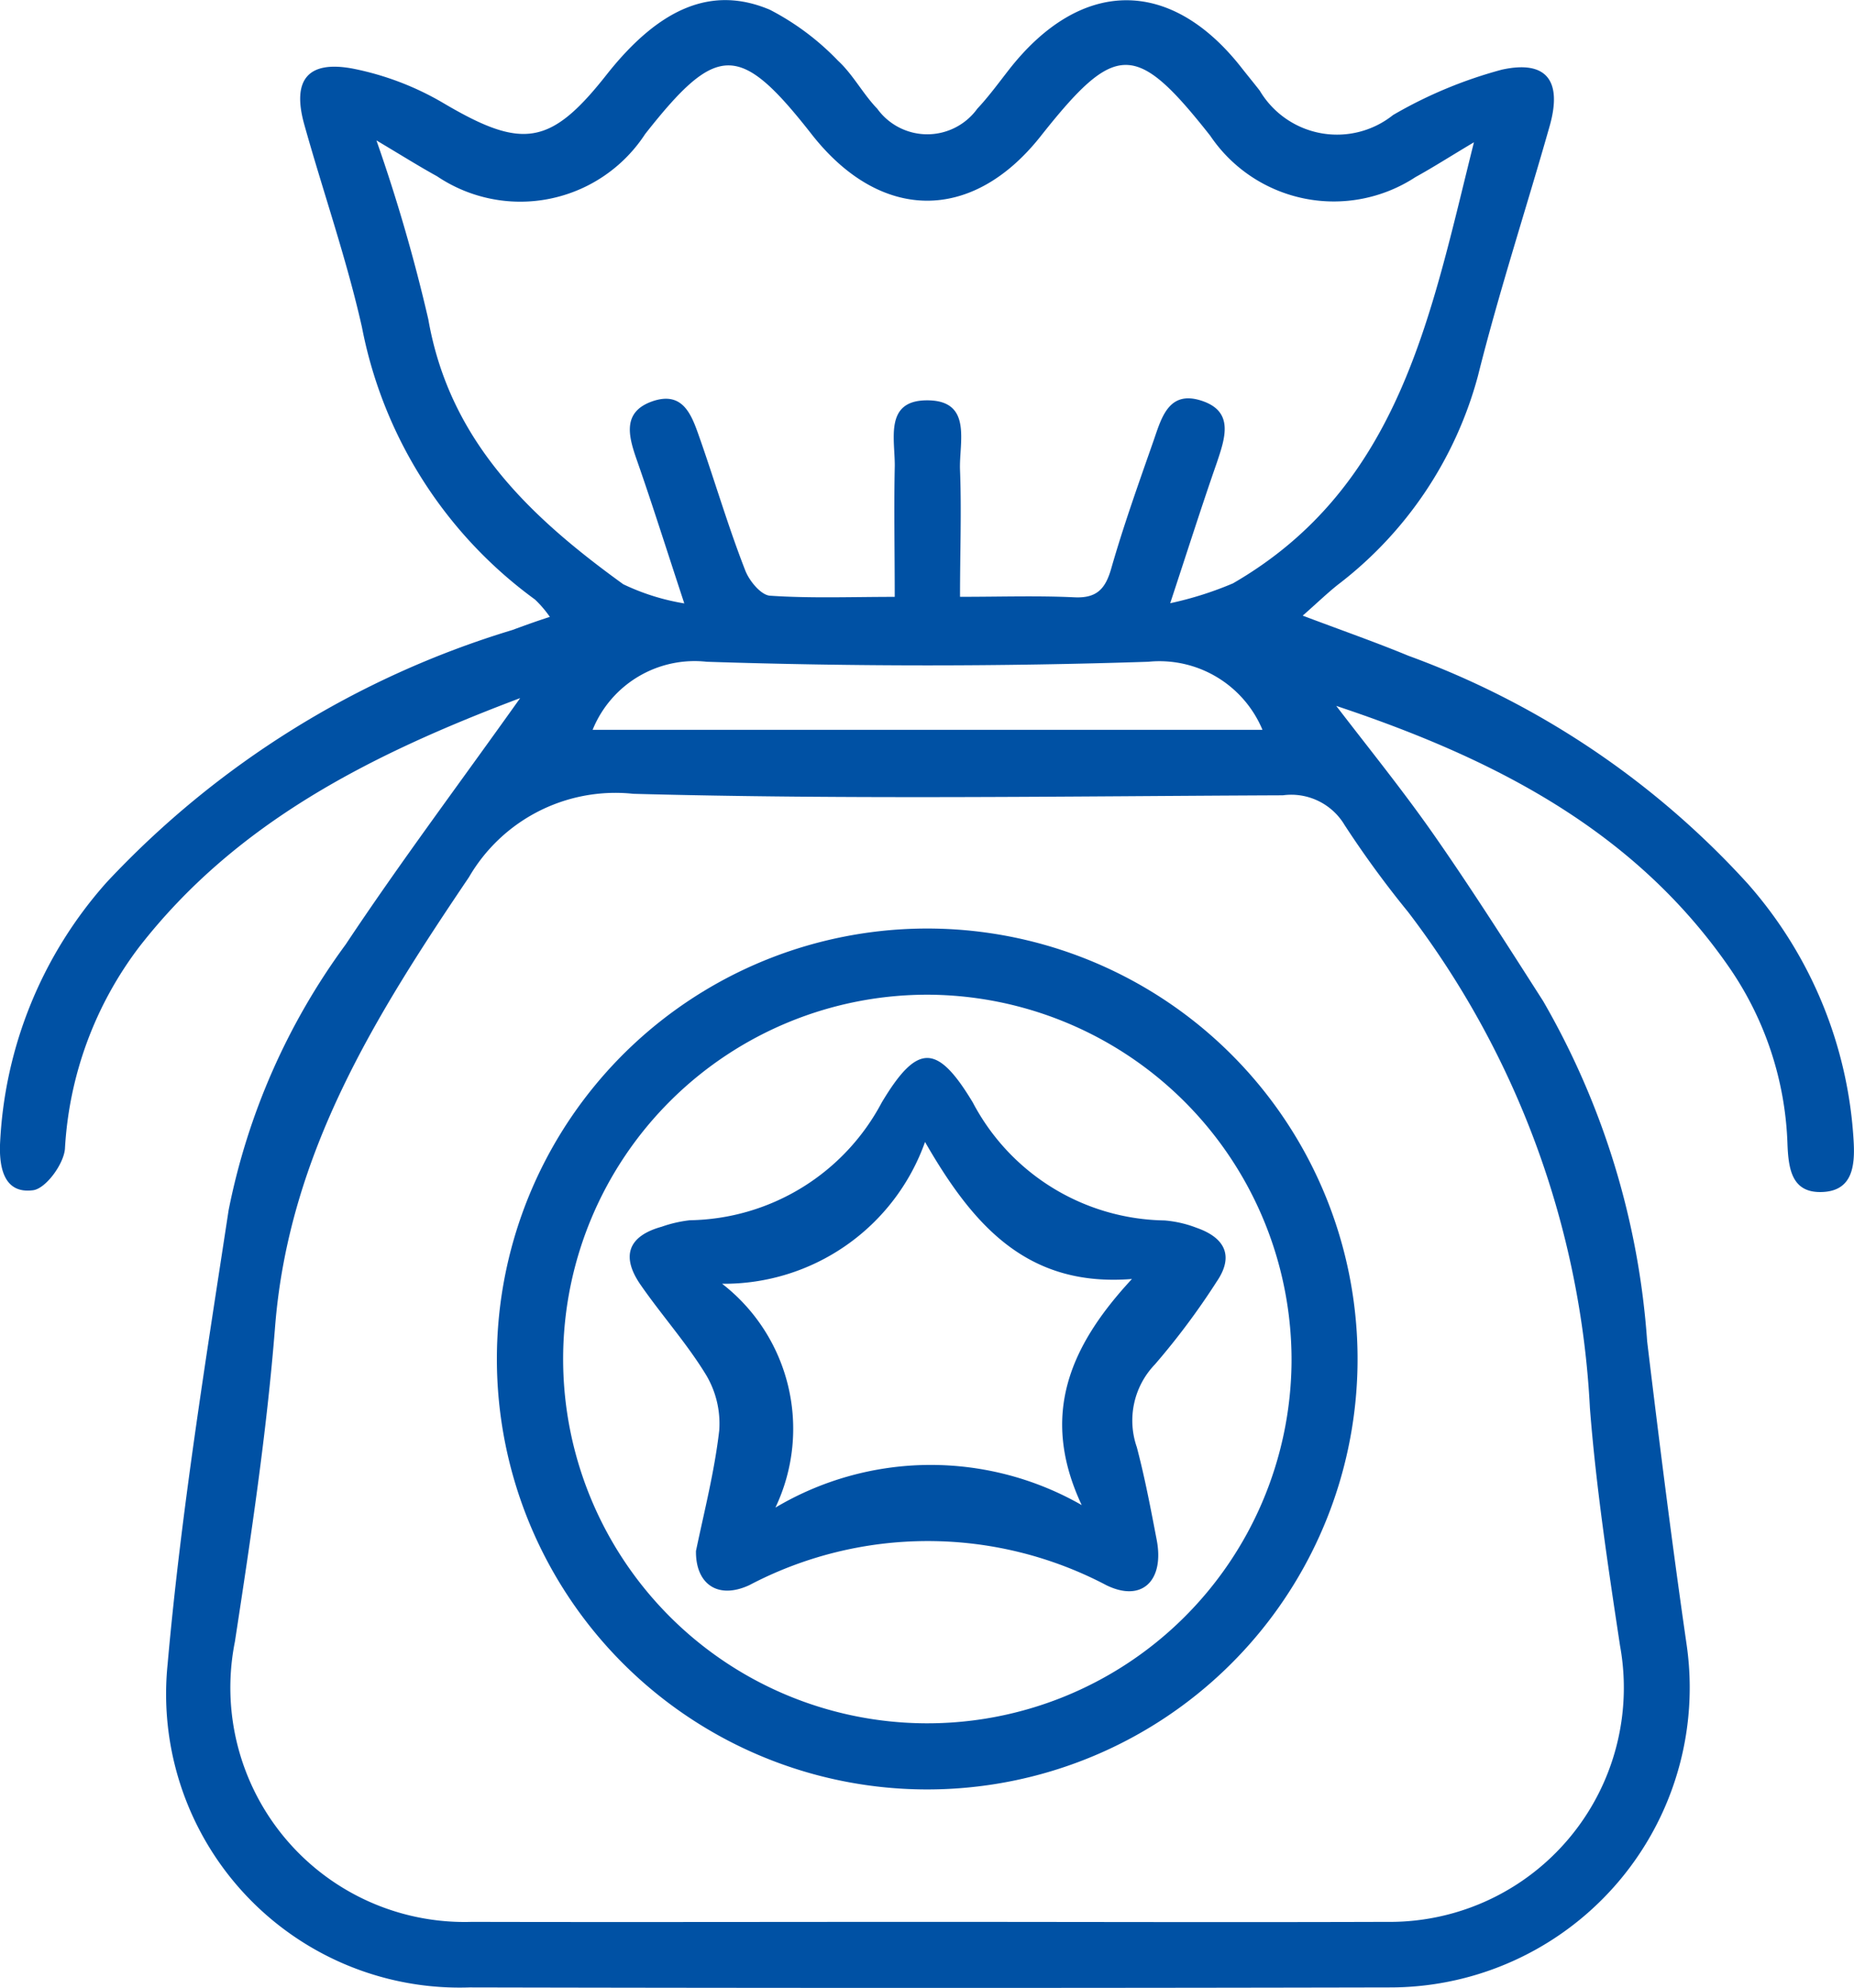
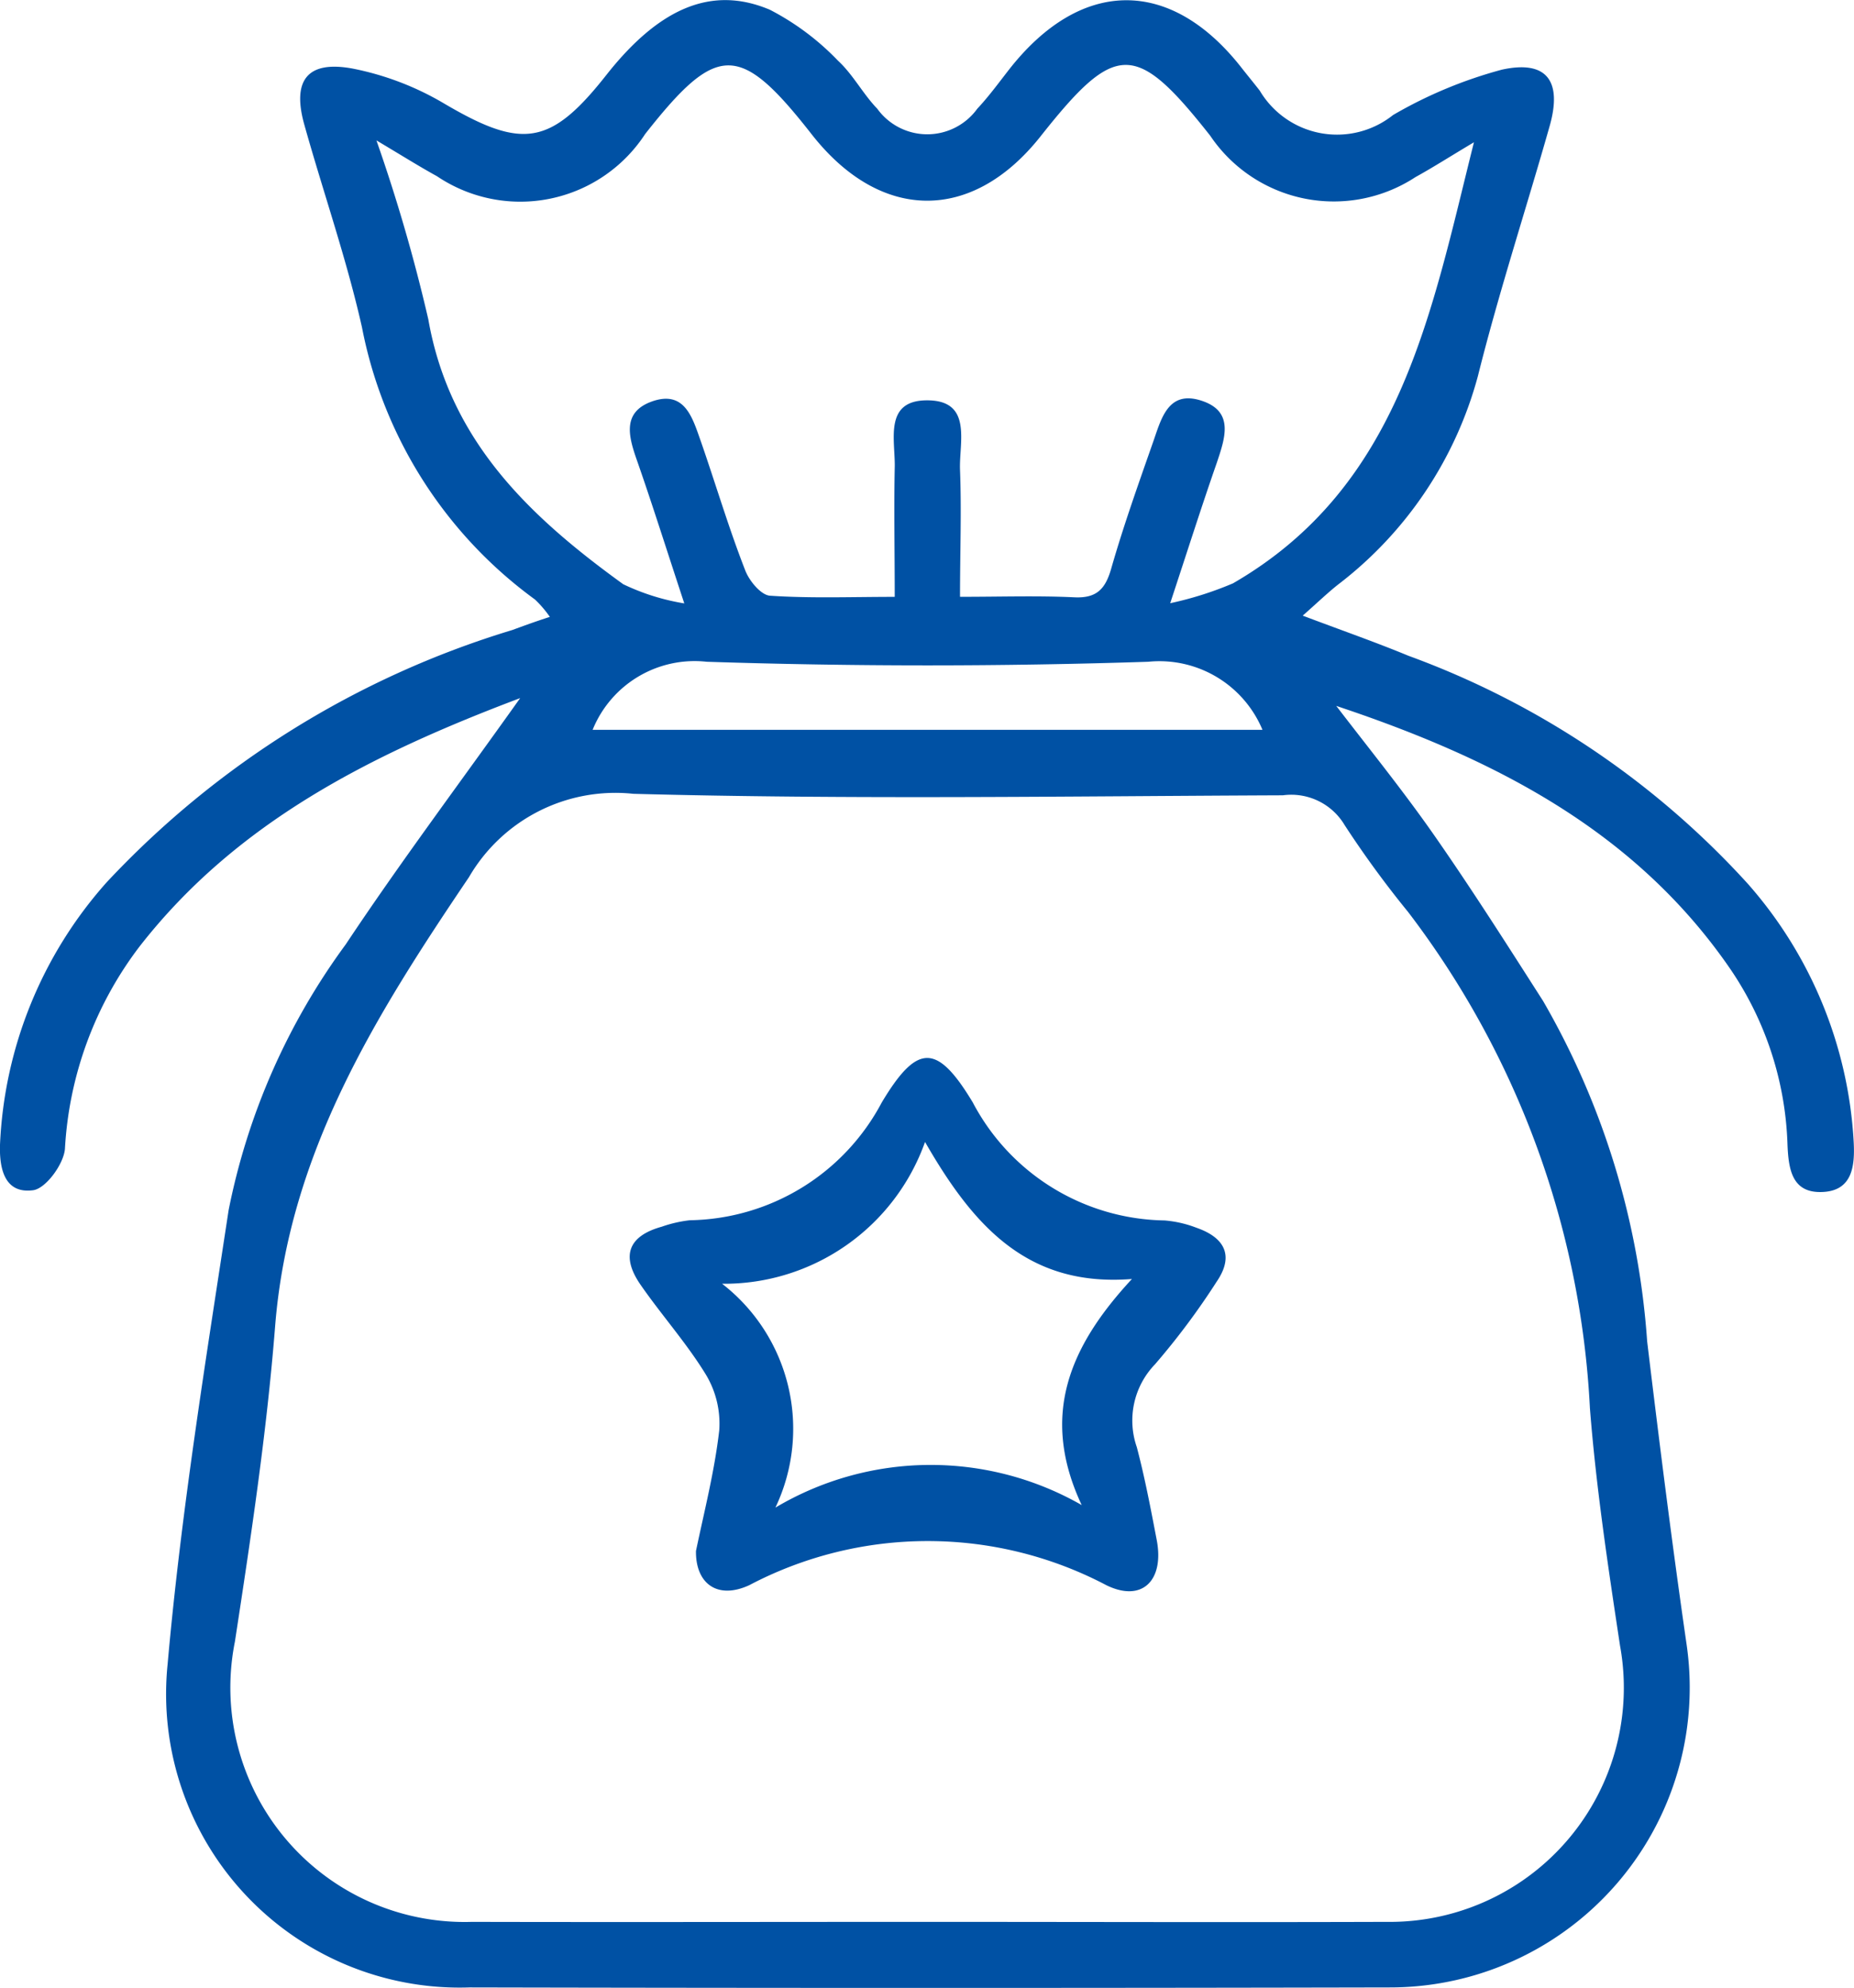
<svg xmlns="http://www.w3.org/2000/svg" width="37.313" height="40" viewBox="0 0 37.313 40">
  <g id="Layer_2" data-name="Layer 2" transform="translate(0.037 0.002)">
    <g id="Layer_1" data-name="Layer 1" transform="translate(-0.037 -0.002)">
      <path id="Path_23447" data-name="Path 23447" d="M10.432,14.044c-3.02,1.139-5.713,2.5-7.662,5a7.384,7.384,0,0,0-1.5,4.069c-.025.308-.385.8-.641.833-.566.075-.681-.42-.666-.913a8.484,8.484,0,0,1,2.147-5.283,18.509,18.509,0,0,1,8.161-5.075c.225-.082.453-.167.758-.265a2.215,2.215,0,0,0-.3-.35A8.854,8.854,0,0,1,7.248,6.584C6.939,5.21,6.471,3.874,6.09,2.515c-.255-.9.055-1.309.976-1.136a5.815,5.815,0,0,1,1.832.7c1.584.933,2.149.856,3.29-.6C13.242.155,14.293-.3,15.459.195A5.217,5.217,0,0,1,16.83,1.221c.3.276.5.666.788.964a1.242,1.242,0,0,0,2.014,0c.228-.243.425-.513.63-.776,1.449-1.86,3.26-1.875,4.692-.042.12.153.242.3.363.456A1.809,1.809,0,0,0,28,2.312,8.955,8.955,0,0,1,30.188,1.4c.908-.2,1.221.23.961,1.141-.476,1.676-1.019,3.331-1.442,5.023a7.847,7.847,0,0,1-2.82,4.2c-.21.167-.41.36-.706.621.77.291,1.457.53,2.129.808a17.194,17.194,0,0,1,6.829,4.587A8.559,8.559,0,0,1,37.27,22.98c.025.476-.027.961-.6,1-.641.043-.713-.446-.733-.966a6.634,6.634,0,0,0-1.191-3.578c-1.927-2.767-4.767-4.194-7.89-5.235.666.868,1.351,1.714,1.974,2.607.761,1.091,1.474,2.214,2.189,3.331a15.867,15.867,0,0,1,2.094,6.847c.245,2.035.5,4.069.794,6.1a6.032,6.032,0,0,1-5.925,6.9q-9.284.02-18.567,0a5.907,5.907,0,0,1-6.079-6.5c.271-3.058.765-6.1,1.228-9.138A13.436,13.436,0,0,1,6.921,19C8.012,17.359,9.191,15.788,10.432,14.044ZM18.54,38.667c3.108,0,6.216.01,9.327,0a4.711,4.711,0,0,0,4.7-5.558c-.24-1.587-.481-3.18-.606-4.779A17.938,17.938,0,0,0,28.3,18.345,20.228,20.228,0,0,1,27.025,16.6a1.25,1.25,0,0,0-1.244-.6c-4.356.018-8.714.087-13.07-.03A3.409,3.409,0,0,0,9.4,17.649c-1.877,2.778-3.623,5.556-3.9,9.034-.167,2.122-.486,4.237-.809,6.344a4.715,4.715,0,0,0,4.77,5.64C12.491,38.674,15.516,38.667,18.54,38.667ZM13.735,12.139c-.373-1.131-.646-2-.946-2.858-.167-.475-.321-.976.28-1.2.68-.25.833.333,1,.8.3.863.558,1.737.891,2.59.08.212.316.5.5.513.816.055,1.639.023,2.51.023,0-.936-.017-1.766,0-2.593.017-.541-.23-1.352.636-1.361.941-.01.656.844.678,1.4.032.823,0,1.649,0,2.553.821,0,1.564-.025,2.3.01.451.022.625-.167.743-.578.243-.849.541-1.684.833-2.518.167-.466.295-1.078.974-.863s.483.758.316,1.258c-.3.859-.575,1.726-.936,2.82a6.932,6.932,0,0,0,1.264-.4c3.371-1.949,3.981-5.415,4.849-8.874-.465.276-.813.5-1.176.7a3,3,0,0,1-4.132-.833c-1.5-1.9-1.9-1.9-3.413.012-1.376,1.739-3.216,1.727-4.6-.03C14.853.853,14.4.849,12.947,2.695a3,3,0,0,1-4.189.849c-.351-.193-.69-.406-1.219-.721a34.009,34.009,0,0,1,1.044,3.6c.43,2.457,2.054,3.979,3.923,5.33A4.538,4.538,0,0,0,13.735,12.139ZM11.89,14.682H25.371a2.248,2.248,0,0,0-2.3-1.369q-4.437.145-8.884,0A2.215,2.215,0,0,0,11.89,14.682Z" transform="translate(0.037 0.002)" fill="#0051a4" />
-       <path id="Path_23448" data-name="Path 23448" d="M60,120.821a8.661,8.661,0,1,1,2.543,6.131A8.661,8.661,0,0,1,60,120.821Zm8.693-7.329a7.33,7.33,0,1,0,7.3,7.407,7.35,7.35,0,0,0-7.3-7.407Z" transform="translate(-50 -93.478)" fill="#0051a4" />
      <path id="Path_23449" data-name="Path 23449" d="M77.384,137.719c.167-.8.373-1.6.468-2.425a1.91,1.91,0,0,0-.266-1.119c-.388-.636-.894-1.2-1.319-1.814-.4-.58-.24-.981.428-1.166a2.592,2.592,0,0,1,.565-.13,4.449,4.449,0,0,0,3.863-2.37c.715-1.193,1.114-1.193,1.832,0a4.439,4.439,0,0,0,3.859,2.374,2.306,2.306,0,0,1,.645.148c.56.195.763.558.406,1.081a14.678,14.678,0,0,1-1.243,1.666,1.628,1.628,0,0,0-.366,1.666c.165.628.28,1.239.4,1.864.157.811-.286,1.269-1.013.914a7.714,7.714,0,0,0-7.187,0C77.807,138.706,77.374,138.367,77.384,137.719Zm1.6-.873a6.119,6.119,0,0,1,6.163-.05c-.844-1.8-.247-3.193,1.011-4.549-2.1.167-3.19-1.064-4.164-2.757a4.293,4.293,0,0,1-4.084,2.853A3.691,3.691,0,0,1,78.983,136.846Z" transform="translate(-63.377 -106.513)" fill="#0051a4" />
    </g>
  </g>
</svg>